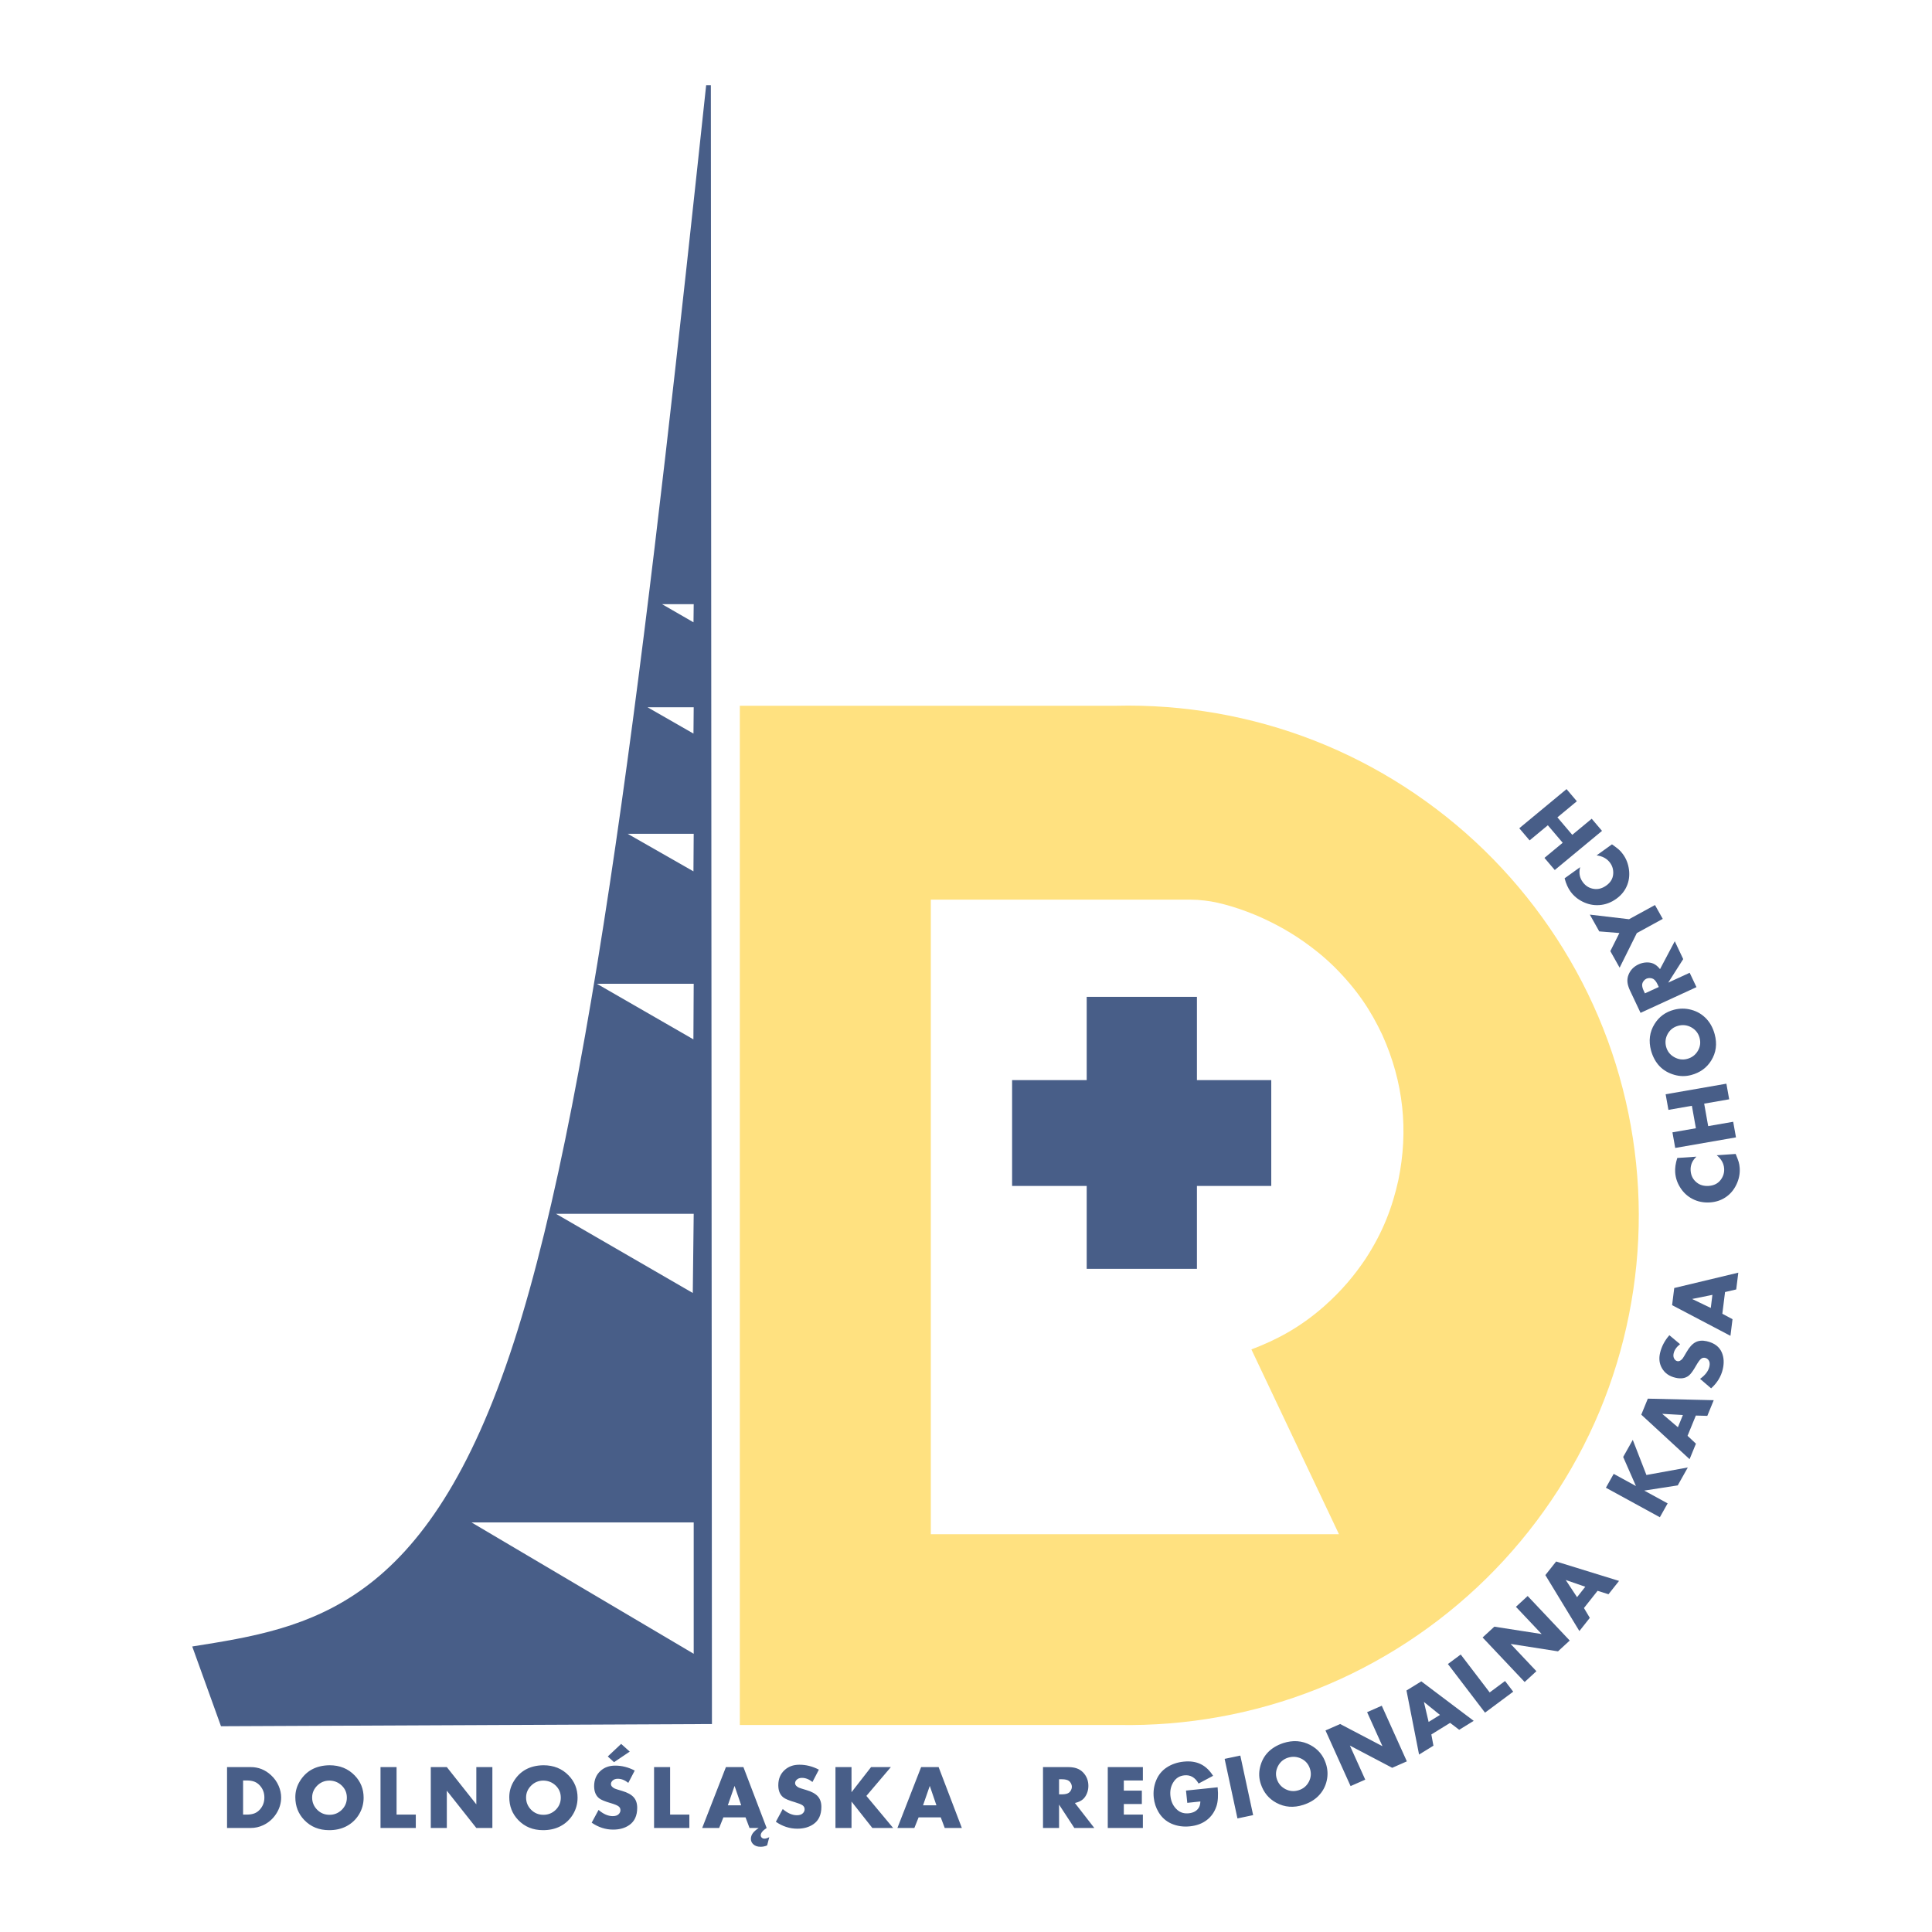
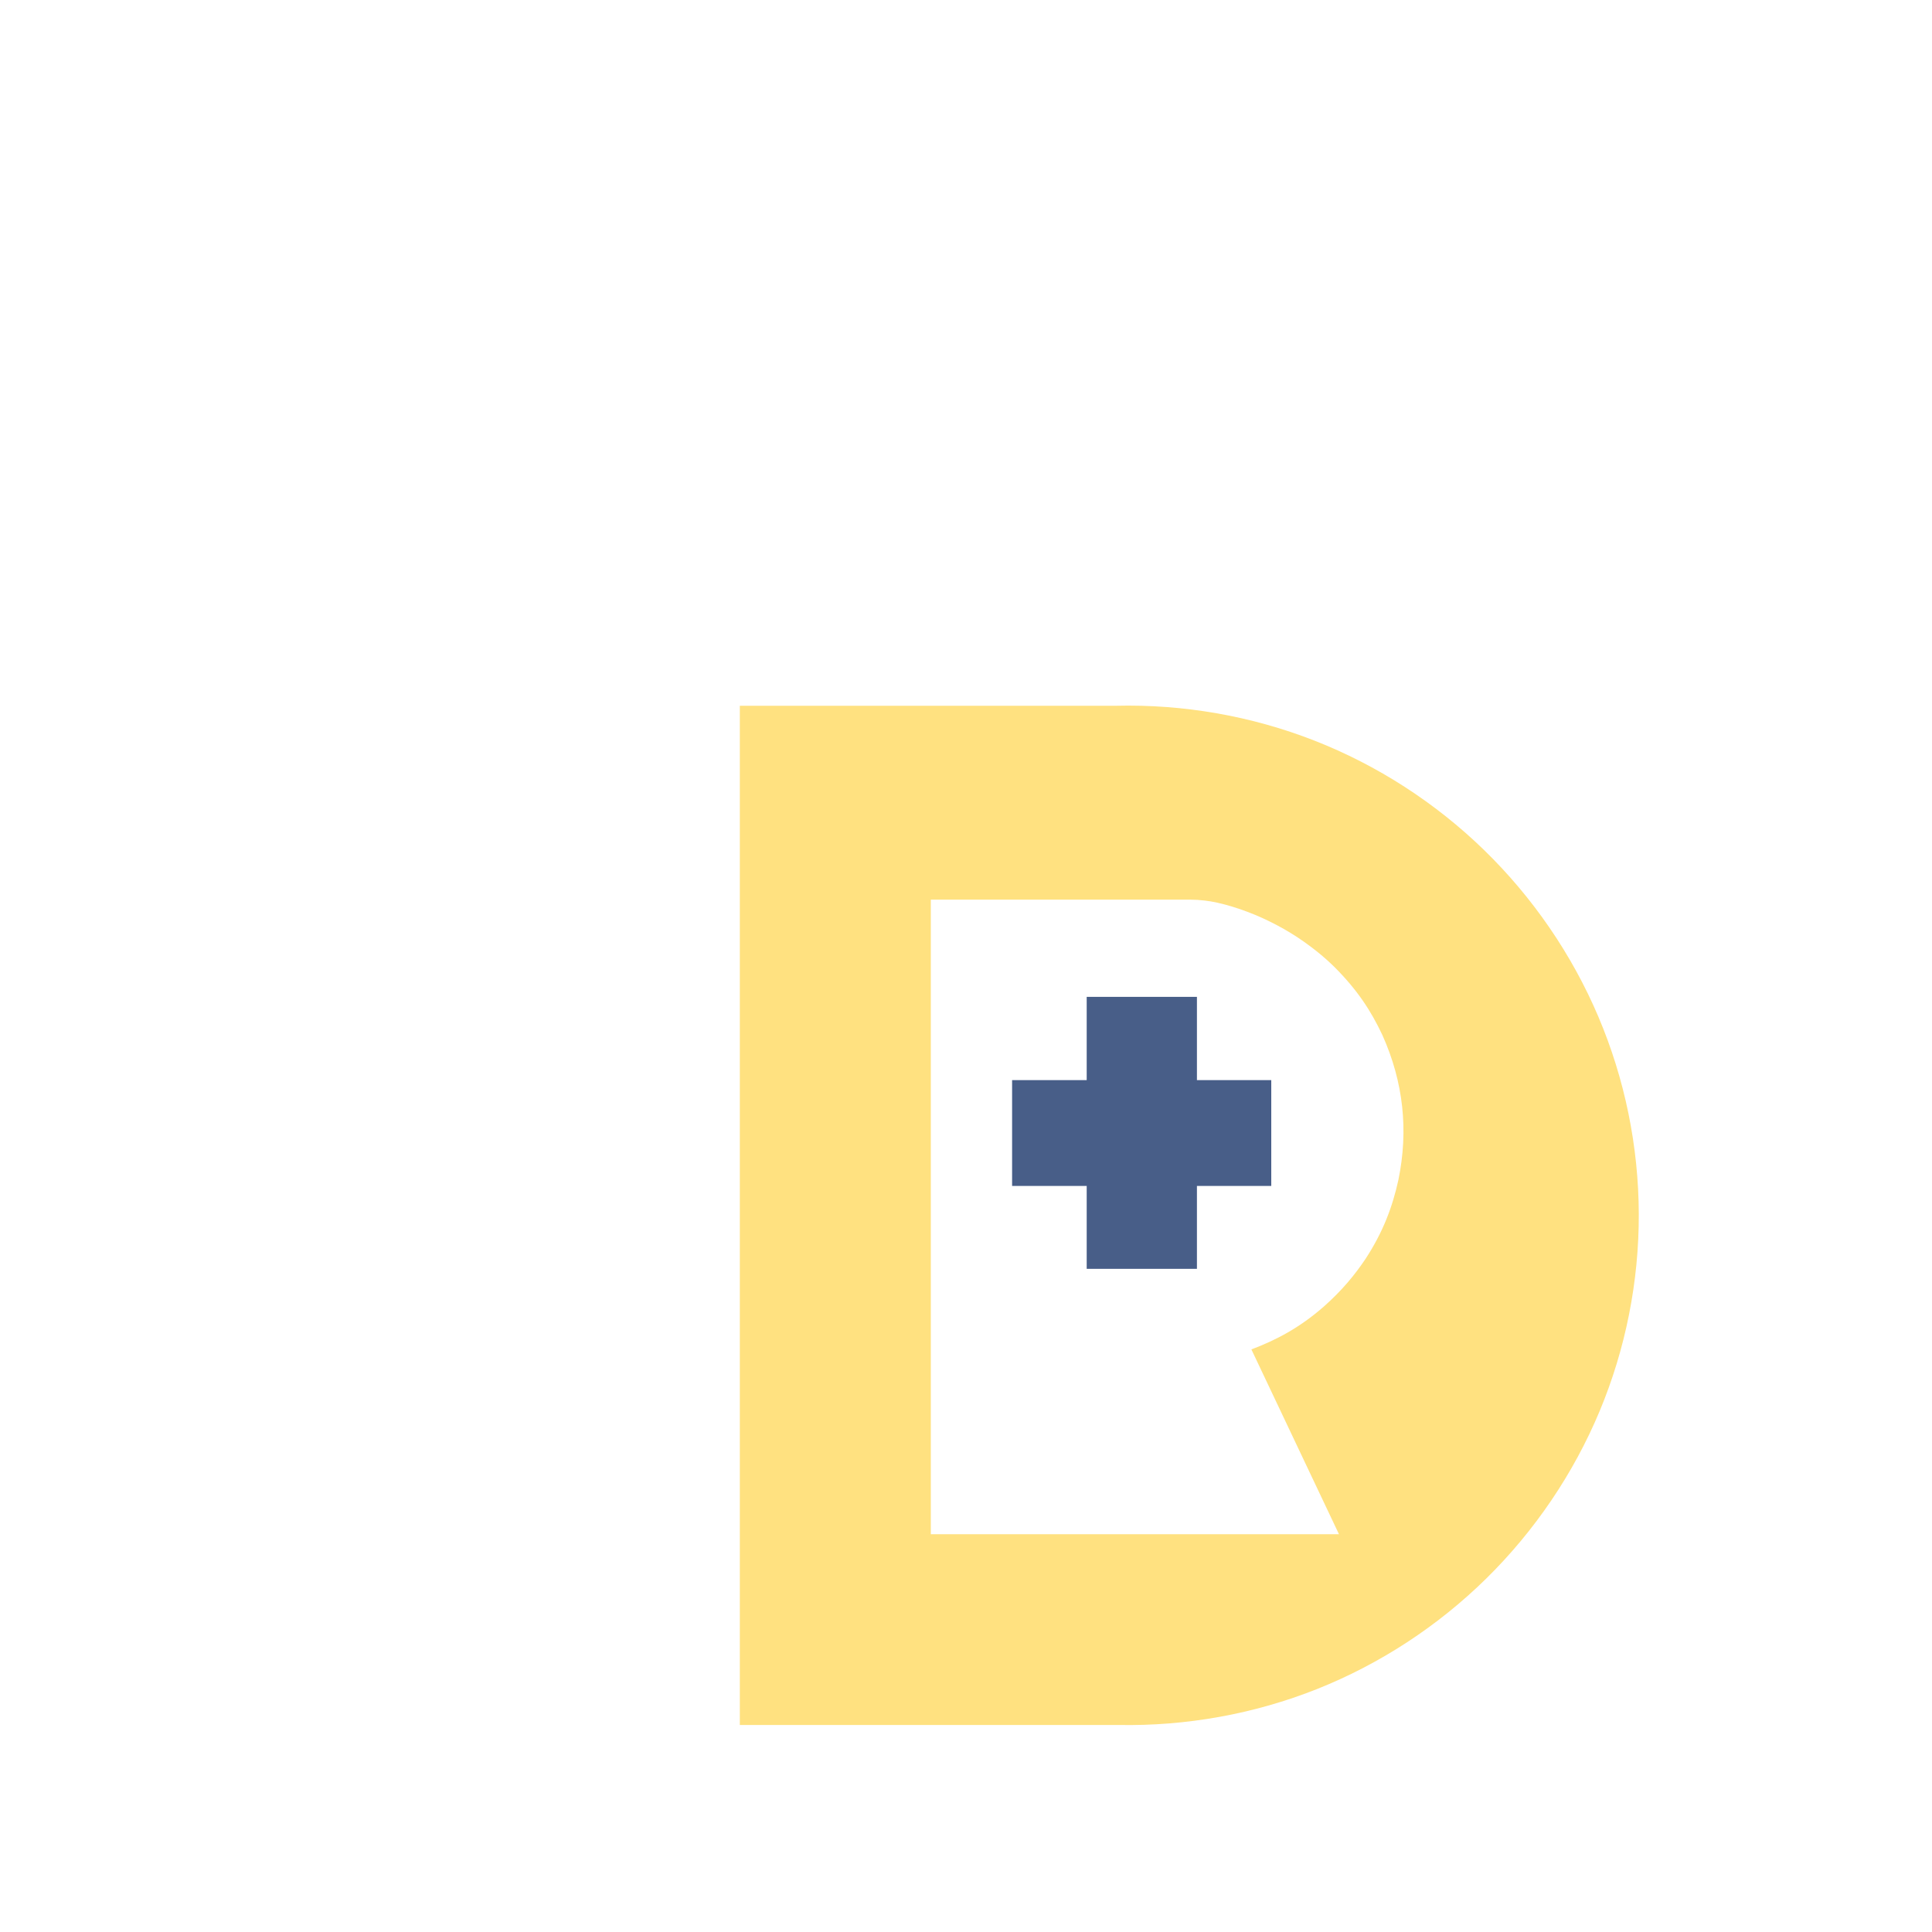
<svg xmlns="http://www.w3.org/2000/svg" version="1.0" id="Layer_1" x="0px" y="0px" width="192.756px" height="192.756px" viewBox="0 0 192.756 192.756" enable-background="new 0 0 192.756 192.756" xml:space="preserve">
  <g>
-     <polygon fill-rule="evenodd" clip-rule="evenodd" fill="#FFFFFF" points="0,0 192.756,0 192.756,192.756 0,192.756 0,0  " />
    <path fill-rule="evenodd" clip-rule="evenodd" fill="#FFE180" d="M73.813,172.102V70.414h37.503l0,0   c6.742-0.164,13.522,1.011,19.813,3.472c6.291,2.461,12.092,6.208,16.945,10.93c4.854,4.723,8.761,10.419,11.399,16.631   c2.639,6.213,4.009,12.943,4.029,19.672s-1.311,13.457-3.912,19.682c-2.602,6.223-6.476,11.939-11.304,16.688   c-4.827,4.75-10.608,8.531-16.888,11.029c-6.279,2.496-13.058,3.709-19.804,3.584l0,0H73.813L73.813,172.102z" />
    <path fill-rule="evenodd" clip-rule="evenodd" fill="#FFFFFF" d="M118.77,89.759c0.466,0,0.931,0.028,1.439,0.091   c1.537,0.167,3.812,0.859,5.779,1.76c1.911,0.883,3.622,1.886,5.52,3.413c0.579,0.47,1.12,0.956,1.622,1.448   c2.305,2.303,3.661,4.396,4.788,6.791c2.118,4.717,2.614,9.525,1.6,14.463c-0.593,2.695-1.526,5.189-3.277,7.871   c-1.069,1.594-2.341,3.145-4.139,4.738c-2.45,2.15-4.783,3.363-7.25,4.297l0,0l8.738,18.439H92.868V89.759l0,0   C101.502,89.759,110.136,89.759,118.77,89.759L118.77,89.759z" />
-     <path fill-rule="evenodd" clip-rule="evenodd" fill="#485E88" d="M22.652,182.377v-6.074h2.363c0.77,0,1.444,0.268,2.024,0.805   c0.331,0.303,0.585,0.658,0.762,1.068c0.165,0.383,0.249,0.77,0.249,1.162c0,0.574-0.166,1.119-0.497,1.629   c-0.33,0.508-0.763,0.885-1.298,1.135c-0.396,0.184-0.809,0.275-1.24,0.275H22.652L22.652,182.377z M24.253,181.043h0.365   c0.301,0,0.555-0.041,0.763-0.121c0.207-0.08,0.39-0.209,0.549-0.387c0.297-0.33,0.447-0.729,0.447-1.197   c0-0.467-0.149-0.863-0.447-1.193c-0.159-0.178-0.343-0.307-0.549-0.387c-0.208-0.08-0.462-0.121-0.763-0.121h-0.365V181.043   L24.253,181.043z M32.87,176.119c1.027,0,1.867,0.34,2.52,1.02c0.592,0.613,0.889,1.354,0.889,2.217   c0,0.594-0.149,1.141-0.446,1.643c-0.319,0.539-0.759,0.949-1.321,1.232c-0.487,0.242-1.043,0.365-1.669,0.365   c-1.013,0-1.842-0.338-2.489-1.016c-0.592-0.617-0.889-1.377-0.889-2.277c0-0.568,0.149-1.096,0.447-1.586   C30.545,176.674,31.532,176.141,32.87,176.119L32.87,176.119z M32.87,177.65c-0.479,0-0.884,0.168-1.218,0.498   c-0.34,0.34-0.51,0.736-0.51,1.189c0,0.48,0.17,0.889,0.51,1.229c0.333,0.33,0.741,0.498,1.222,0.498   c0.478,0,0.886-0.168,1.226-0.498c0.337-0.336,0.506-0.74,0.506-1.211c0-0.479-0.168-0.879-0.506-1.207   C33.761,177.824,33.35,177.656,32.87,177.65L32.87,177.65z M39.566,176.303v4.74h1.919v1.334h-3.521v-6.074H39.566L39.566,176.303z    M42.979,182.377v-6.074h1.601l2.943,3.717v-3.717h1.601v6.074h-1.601l-2.943-3.721v3.721H42.979L42.979,182.377z M54.215,176.119   c1.027,0,1.868,0.34,2.52,1.02c0.592,0.613,0.889,1.354,0.889,2.217c0,0.594-0.149,1.141-0.446,1.643   c-0.319,0.539-0.758,0.949-1.321,1.232c-0.487,0.242-1.043,0.365-1.669,0.365c-1.013,0-1.842-0.338-2.488-1.016   c-0.592-0.617-0.889-1.377-0.889-2.277c0-0.568,0.149-1.096,0.447-1.586C51.89,176.674,52.877,176.141,54.215,176.119   L54.215,176.119z M54.215,177.65c-0.479,0-0.884,0.168-1.218,0.498c-0.341,0.34-0.51,0.736-0.51,1.189   c0,0.48,0.169,0.889,0.51,1.229c0.333,0.33,0.741,0.498,1.222,0.498c0.478,0,0.887-0.168,1.226-0.498   c0.337-0.336,0.505-0.74,0.505-1.211c0-0.479-0.168-0.879-0.505-1.207C55.106,177.824,54.695,177.656,54.215,177.65L54.215,177.65z    M63.327,176.65l-0.641,1.227c-0.343-0.273-0.691-0.41-1.046-0.41c-0.225,0-0.401,0.064-0.527,0.188   c-0.105,0.102-0.158,0.213-0.158,0.334c0,0.186,0.128,0.338,0.383,0.459c0.072,0.033,0.313,0.109,0.726,0.232   c0.535,0.156,0.921,0.367,1.156,0.631c0.237,0.264,0.354,0.615,0.354,1.055c0,0.783-0.264,1.357-0.794,1.723   c-0.433,0.301-0.967,0.451-1.604,0.451c-0.761,0-1.475-0.23-2.143-0.691l0.686-1.273c0.478,0.414,0.949,0.619,1.412,0.619   c0.283,0,0.488-0.072,0.617-0.217c0.103-0.117,0.154-0.24,0.154-0.375c0-0.166-0.067-0.297-0.201-0.393   c-0.134-0.098-0.389-0.201-0.764-0.311c-0.587-0.17-0.976-0.332-1.168-0.488c-0.328-0.266-0.492-0.668-0.492-1.207   c0-0.633,0.212-1.141,0.636-1.523c0.384-0.35,0.871-0.525,1.461-0.525C62.044,176.154,62.695,176.32,63.327,176.65L63.327,176.65z    M62.83,174.758l-1.568,1.055l-0.623-0.57l1.334-1.254L62.83,174.758L62.83,174.758z M66.857,176.303v4.74h1.92v1.334h-3.521   v-6.074H66.857L66.857,176.303z M74.382,181.318h-2.209l-0.424,1.059h-1.691l2.367-6.074h1.745l2.318,6.074   c-0.394,0.262-0.59,0.504-0.59,0.727c0,0.094,0.035,0.176,0.104,0.24c0.069,0.064,0.154,0.098,0.256,0.098   c0.139,0,0.302-0.049,0.492-0.146l-0.212,0.818c-0.193,0.092-0.412,0.139-0.658,0.139c-0.313,0-0.558-0.086-0.735-0.258   c-0.153-0.146-0.229-0.32-0.229-0.525c0-0.199,0.061-0.385,0.182-0.557c0.123-0.172,0.321-0.352,0.598-0.535h-0.916L74.382,181.318   L74.382,181.318z M73.949,180.115l-0.662-1.936l-0.672,1.936H73.949L73.949,180.115z M81.7,176.559l-0.64,1.229   c-0.343-0.273-0.692-0.41-1.046-0.41c-0.225,0-0.402,0.062-0.528,0.188c-0.105,0.1-0.158,0.211-0.158,0.332   c0,0.186,0.128,0.338,0.383,0.459c0.073,0.033,0.314,0.109,0.726,0.232c0.536,0.156,0.921,0.367,1.157,0.631   c0.237,0.264,0.354,0.617,0.354,1.055c0,0.785-0.264,1.359-0.794,1.723c-0.433,0.301-0.967,0.451-1.604,0.451   c-0.761,0-1.475-0.23-2.143-0.691l0.686-1.271c0.478,0.412,0.949,0.619,1.412,0.619c0.283,0,0.488-0.074,0.618-0.219   c0.103-0.115,0.153-0.24,0.153-0.375c0-0.164-0.067-0.297-0.201-0.393c-0.134-0.098-0.389-0.199-0.764-0.311   c-0.586-0.168-0.975-0.332-1.168-0.488c-0.328-0.266-0.492-0.666-0.492-1.207c0-0.633,0.212-1.139,0.636-1.521   c0.385-0.35,0.872-0.525,1.461-0.525C80.418,176.064,81.069,176.229,81.7,176.559L81.7,176.559z M84.955,178.809l1.952-2.506h1.975   l-2.443,2.875l2.669,3.199h-2.074l-2.079-2.635v2.635h-1.601v-6.074h1.601V178.809L84.955,178.809z M93.859,181.318H91.65   l-0.424,1.059h-1.691l2.366-6.074h1.745l2.318,6.074h-1.708L93.859,181.318L93.859,181.318z M93.427,180.115l-0.663-1.936   l-0.672,1.936H93.427L93.427,180.115z M107.244,179.885l1.935,2.492h-1.993l-1.523-2.332v2.332h-1.602v-6.074h2.49   c0.345,0,0.639,0.043,0.881,0.129s0.451,0.221,0.629,0.404c0.352,0.369,0.527,0.816,0.527,1.346c0,0.266-0.051,0.52-0.151,0.76   c-0.101,0.242-0.236,0.436-0.407,0.584C107.836,179.691,107.575,179.811,107.244,179.885L107.244,179.885z M105.662,179.021h0.297   c0.304,0,0.532-0.053,0.685-0.16c0.085-0.062,0.155-0.148,0.213-0.26c0.057-0.111,0.085-0.223,0.085-0.332   s-0.028-0.221-0.085-0.332c-0.058-0.111-0.128-0.199-0.213-0.26c-0.152-0.107-0.381-0.16-0.685-0.16h-0.297V179.021   L105.662,179.021z M114.025,177.637h-1.902v1.016h1.799v1.334h-1.799v1.057h1.902v1.334h-3.503v-6.074h3.503V177.637   L114.025,177.637z M118.328,178.646l3.156-0.328c0.074,0.809,0.034,1.439-0.12,1.893c-0.195,0.58-0.519,1.039-0.968,1.381   c-0.453,0.346-1.012,0.553-1.675,0.621c-0.667,0.07-1.281-0.02-1.843-0.264c-0.548-0.242-0.979-0.627-1.293-1.156   c-0.261-0.436-0.419-0.916-0.475-1.441c-0.063-0.598,0.013-1.166,0.231-1.703c0.225-0.559,0.582-1,1.074-1.318   c0.486-0.316,1.045-0.508,1.675-0.572c0.652-0.068,1.218,0.014,1.697,0.244s0.895,0.621,1.242,1.17l-1.446,0.771   c-0.346-0.609-0.82-0.883-1.424-0.818c-0.47,0.049-0.831,0.271-1.085,0.672c-0.257,0.398-0.357,0.859-0.301,1.383   c0.062,0.594,0.297,1.062,0.703,1.408c0.305,0.262,0.685,0.369,1.136,0.322c0.456-0.049,0.786-0.23,0.988-0.551   c0.097-0.15,0.149-0.359,0.16-0.627l-1.305,0.137L118.328,178.646L118.328,178.646z M123.747,175.154l1.279,5.941l-1.565,0.33   l-1.28-5.943L123.747,175.154L123.747,175.154z M128.027,173.908c0.977-0.314,1.882-0.248,2.715,0.199   c0.756,0.404,1.27,1.016,1.539,1.838c0.186,0.562,0.216,1.131,0.09,1.697c-0.134,0.611-0.424,1.135-0.87,1.576   c-0.388,0.379-0.879,0.664-1.474,0.855c-0.964,0.309-1.857,0.24-2.685-0.207c-0.756-0.404-1.275-1.037-1.558-1.895   c-0.178-0.539-0.201-1.088-0.071-1.645C125.989,175.143,126.761,174.336,128.027,173.908L128.027,173.908z M128.506,175.363   c-0.455,0.146-0.788,0.428-1.002,0.846c-0.218,0.426-0.255,0.854-0.113,1.285c0.15,0.457,0.44,0.795,0.87,1.014   c0.421,0.213,0.86,0.246,1.318,0.1c0.454-0.145,0.791-0.428,1.01-0.848c0.216-0.422,0.249-0.857,0.102-1.305   c-0.149-0.455-0.436-0.785-0.858-0.994C129.407,175.256,128.965,175.223,128.506,175.363L128.506,175.363z M134.748,178.199   l-2.503-5.551l1.462-0.643l4.221,2.213l-1.531-3.395l1.462-0.643l2.503,5.551l-1.462,0.643l-4.223-2.219l1.534,3.4L134.748,178.199   L134.748,178.199z M144.678,171.891l-1.873,1.156l0.209,1.121l-1.434,0.885l-1.255-6.391l1.48-0.912l5.227,3.939l-1.448,0.893   L144.678,171.891L144.678,171.891z M143.666,171.098l-1.602-1.295l0.47,1.994L143.666,171.098L143.666,171.098z M145.736,165.07   l2.89,3.785l1.533-1.141l0.814,1.066l-2.812,2.092l-3.703-4.852L145.736,165.07L145.736,165.07z M152.116,167.814l-4.196-4.443   l1.17-1.078l4.721,0.736l-2.567-2.717l1.171-1.078l4.196,4.443l-1.17,1.078l-4.724-0.74l2.57,2.721L152.116,167.814   L152.116,167.814z M159.391,158.715l-1.36,1.719l0.585,0.98l-1.041,1.316l-3.394-5.582l1.075-1.357l6.276,1.938l-1.052,1.33   L159.391,158.715L159.391,158.715z M158.164,158.311l-1.953-0.676l1.132,1.715L158.164,158.311L158.164,158.311z M163.218,148.262   l-1.273-2.9l0.957-1.705l1.362,3.504l4.13-0.752l-1.005,1.789l-3.343,0.518l2.335,1.277l-0.776,1.383l-5.383-2.945l0.776-1.383   L163.218,148.262L163.218,148.262z M169.195,141.23l-0.828,2.021l0.837,0.785l-0.634,1.547l-4.819-4.441l0.653-1.598l6.575,0.154   l-0.641,1.564L169.195,141.23L169.195,141.23z M167.904,141.176l-2.066-0.119l1.566,1.34L167.904,141.176L167.904,141.176z    M166.553,133.215l1.068,0.893c-0.347,0.27-0.561,0.574-0.64,0.914c-0.051,0.217-0.028,0.4,0.065,0.551   c0.077,0.123,0.174,0.199,0.294,0.227c0.183,0.041,0.362-0.047,0.54-0.266c0.047-0.062,0.179-0.277,0.392-0.646   c0.275-0.48,0.57-0.803,0.883-0.971c0.314-0.168,0.688-0.201,1.121-0.104c0.773,0.176,1.281,0.561,1.521,1.152   c0.199,0.482,0.228,1.031,0.084,1.645c-0.171,0.73-0.56,1.367-1.163,1.904l-1.103-0.945c0.515-0.367,0.824-0.773,0.929-1.219   c0.063-0.271,0.037-0.486-0.076-0.643c-0.092-0.125-0.203-0.201-0.336-0.232c-0.163-0.037-0.309-0.002-0.433,0.105   c-0.126,0.105-0.284,0.328-0.479,0.664c-0.298,0.527-0.546,0.863-0.745,1.014c-0.334,0.256-0.769,0.324-1.301,0.201   c-0.625-0.141-1.077-0.459-1.36-0.953c-0.259-0.449-0.322-0.957-0.189-1.523C165.776,134.338,166.086,133.748,166.553,133.215   L166.553,133.215z M172.108,128.908l-0.27,2.166l1.015,0.543l-0.206,1.658l-5.821-3.059l0.213-1.711l6.392-1.531l-0.208,1.674   L172.108,128.908L172.108,128.908z M170.847,129.188l-2.026,0.412l1.864,0.895L170.847,129.188L170.847,129.188z M167.342,115.531   l1.911-0.131c-0.424,0.393-0.616,0.861-0.577,1.408c0.034,0.48,0.232,0.869,0.597,1.164c0.321,0.264,0.724,0.379,1.21,0.346   c0.523-0.037,0.926-0.242,1.203-0.619c0.25-0.338,0.36-0.711,0.332-1.115c-0.036-0.51-0.283-0.951-0.741-1.324l1.89-0.131   c0.152,0.365,0.254,0.633,0.304,0.807c0.051,0.17,0.083,0.365,0.099,0.586c0.039,0.557-0.065,1.1-0.314,1.631   c-0.264,0.566-0.638,1.006-1.122,1.318c-0.44,0.289-0.947,0.453-1.521,0.494c-0.642,0.043-1.228-0.074-1.76-0.352   c-0.507-0.262-0.916-0.646-1.229-1.152c-0.289-0.461-0.452-0.955-0.489-1.482C167.102,116.547,167.172,116.064,167.342,115.531   L167.342,115.531z M169.2,112.566l-0.401-2.242l-2.34,0.408l-0.278-1.557l6.061-1.055l0.278,1.557l-2.495,0.434l0.4,2.242   l2.495-0.434l0.278,1.557l-6.061,1.055l-0.278-1.557L169.2,112.566L169.2,112.566z M164.729,104.832   c-0.266-0.98-0.151-1.869,0.345-2.666c0.447-0.725,1.095-1.199,1.939-1.422c0.58-0.152,1.154-0.152,1.723,0.002   c0.61,0.162,1.126,0.477,1.548,0.939c0.363,0.4,0.627,0.9,0.789,1.496c0.262,0.967,0.146,1.844-0.35,2.637   c-0.45,0.725-1.117,1.203-1.999,1.438c-0.555,0.146-1.109,0.141-1.666-0.018C165.873,106.904,165.096,106.102,164.729,104.832   L164.729,104.832z M166.228,104.436c0.125,0.457,0.393,0.799,0.803,1.031c0.419,0.238,0.852,0.297,1.295,0.18   c0.471-0.125,0.827-0.393,1.07-0.805c0.237-0.404,0.295-0.836,0.171-1.295c-0.124-0.455-0.393-0.801-0.805-1.039   c-0.416-0.234-0.854-0.291-1.315-0.17c-0.468,0.125-0.816,0.389-1.05,0.795C166.166,103.541,166.109,103.977,166.228,104.436   L166.228,104.436z M165.621,96.691l1.471-2.784l0.842,1.783l-1.497,2.349l2.142-0.985l0.677,1.433l-5.578,2.566l-1.052-2.227   c-0.146-0.309-0.23-0.59-0.255-0.842c-0.022-0.254,0.013-0.498,0.107-0.734c0.188-0.471,0.525-0.817,1.011-1.041   c0.245-0.112,0.5-0.174,0.763-0.186c0.264-0.012,0.499,0.028,0.707,0.119C165.192,96.244,165.413,96.426,165.621,96.691   L165.621,96.691z M165.497,98.473l-0.126-0.268c-0.128-0.271-0.273-0.453-0.437-0.545c-0.092-0.049-0.202-0.074-0.328-0.08   c-0.127-0.002-0.24,0.018-0.342,0.064c-0.101,0.047-0.189,0.119-0.269,0.217c-0.077,0.098-0.128,0.199-0.148,0.299   c-0.034,0.182,0.014,0.41,0.142,0.682l0.126,0.266L165.497,98.473L165.497,98.473z M163.307,93.093l-1.716,3.453l-0.928-1.651   l0.903-1.807l-2.009-0.162l-0.939-1.674l3.912,0.459l2.587-1.416l0.776,1.382L163.307,93.093L163.307,93.093z M156.101,87.628   l1.551-1.111c-0.148,0.554-0.06,1.053,0.267,1.497c0.286,0.39,0.663,0.615,1.132,0.675c0.413,0.056,0.816-0.058,1.21-0.34   c0.426-0.305,0.655-0.689,0.688-1.154c0.03-0.418-0.075-0.791-0.317-1.12c-0.304-0.413-0.75-0.658-1.338-0.734l1.532-1.1   c0.324,0.229,0.554,0.404,0.689,0.524c0.135,0.119,0.267,0.268,0.397,0.446c0.333,0.452,0.535,0.968,0.61,1.548   c0.079,0.618-0.002,1.186-0.244,1.705c-0.218,0.476-0.56,0.88-1.024,1.213c-0.521,0.373-1.081,0.581-1.682,0.623   c-0.571,0.043-1.124-0.069-1.661-0.333c-0.492-0.241-0.896-0.575-1.211-1.002C156.442,88.614,156.243,88.168,156.101,87.628   L156.101,87.628z M155.911,84.083l-1.483-1.745l-1.82,1.508l-1.029-1.211l4.715-3.905l1.029,1.211l-1.94,1.607l1.482,1.745   l1.94-1.607l1.029,1.211l-4.714,3.905l-1.029-1.21L155.911,84.083L155.911,84.083z" />
-     <path fill-rule="evenodd" clip-rule="evenodd" fill="#485E88" d="M19.18,164.27l2.868,7.957l48.983-0.219L70.922,8.504h-0.469   C65.098,58.548,59.66,107.932,51.28,133.865C42.656,160.553,30.918,162.41,19.18,164.27L19.18,164.27z" />
    <path fill-rule="evenodd" clip-rule="evenodd" fill="#485E88" d="M113.919,126.594h-5.499v-8.275h-7.443c0-4.193,0-6.322,0-10.557   h7.443v-8.305l0,0c3.666,0,7.332,0,10.998,0l0,0v8.305h7.416c0,4.174,0,6.424,0,10.557h-7.416v8.275H113.919L113.919,126.594z" />
    <polygon fill-rule="evenodd" clip-rule="evenodd" fill="#FFFFFF" points="55.472,121.102 69.211,121.102 69.119,129    55.472,121.102  " />
    <polygon fill-rule="evenodd" clip-rule="evenodd" fill="#FFFFFF" points="69.181,103.697 59.552,98.152 69.211,98.152    69.181,103.697  " />
    <polygon fill-rule="evenodd" clip-rule="evenodd" fill="#FFFFFF" points="69.185,86.935 62.619,83.187 69.211,83.187    69.185,86.935  " />
    <polygon fill-rule="evenodd" clip-rule="evenodd" fill="#FFFFFF" points="69.187,73.19 64.6,70.562 69.211,70.562 69.187,73.19     " />
    <polygon fill-rule="evenodd" clip-rule="evenodd" fill="#FFFFFF" points="66.056,60.281 69.211,60.281 69.19,62.088 66.056,60.281     " />
-     <polygon fill-rule="evenodd" clip-rule="evenodd" fill="#FFFFFF" points="47.041,151.891 69.211,151.891 69.211,164.998    47.041,151.891  " />
  </g>
</svg>